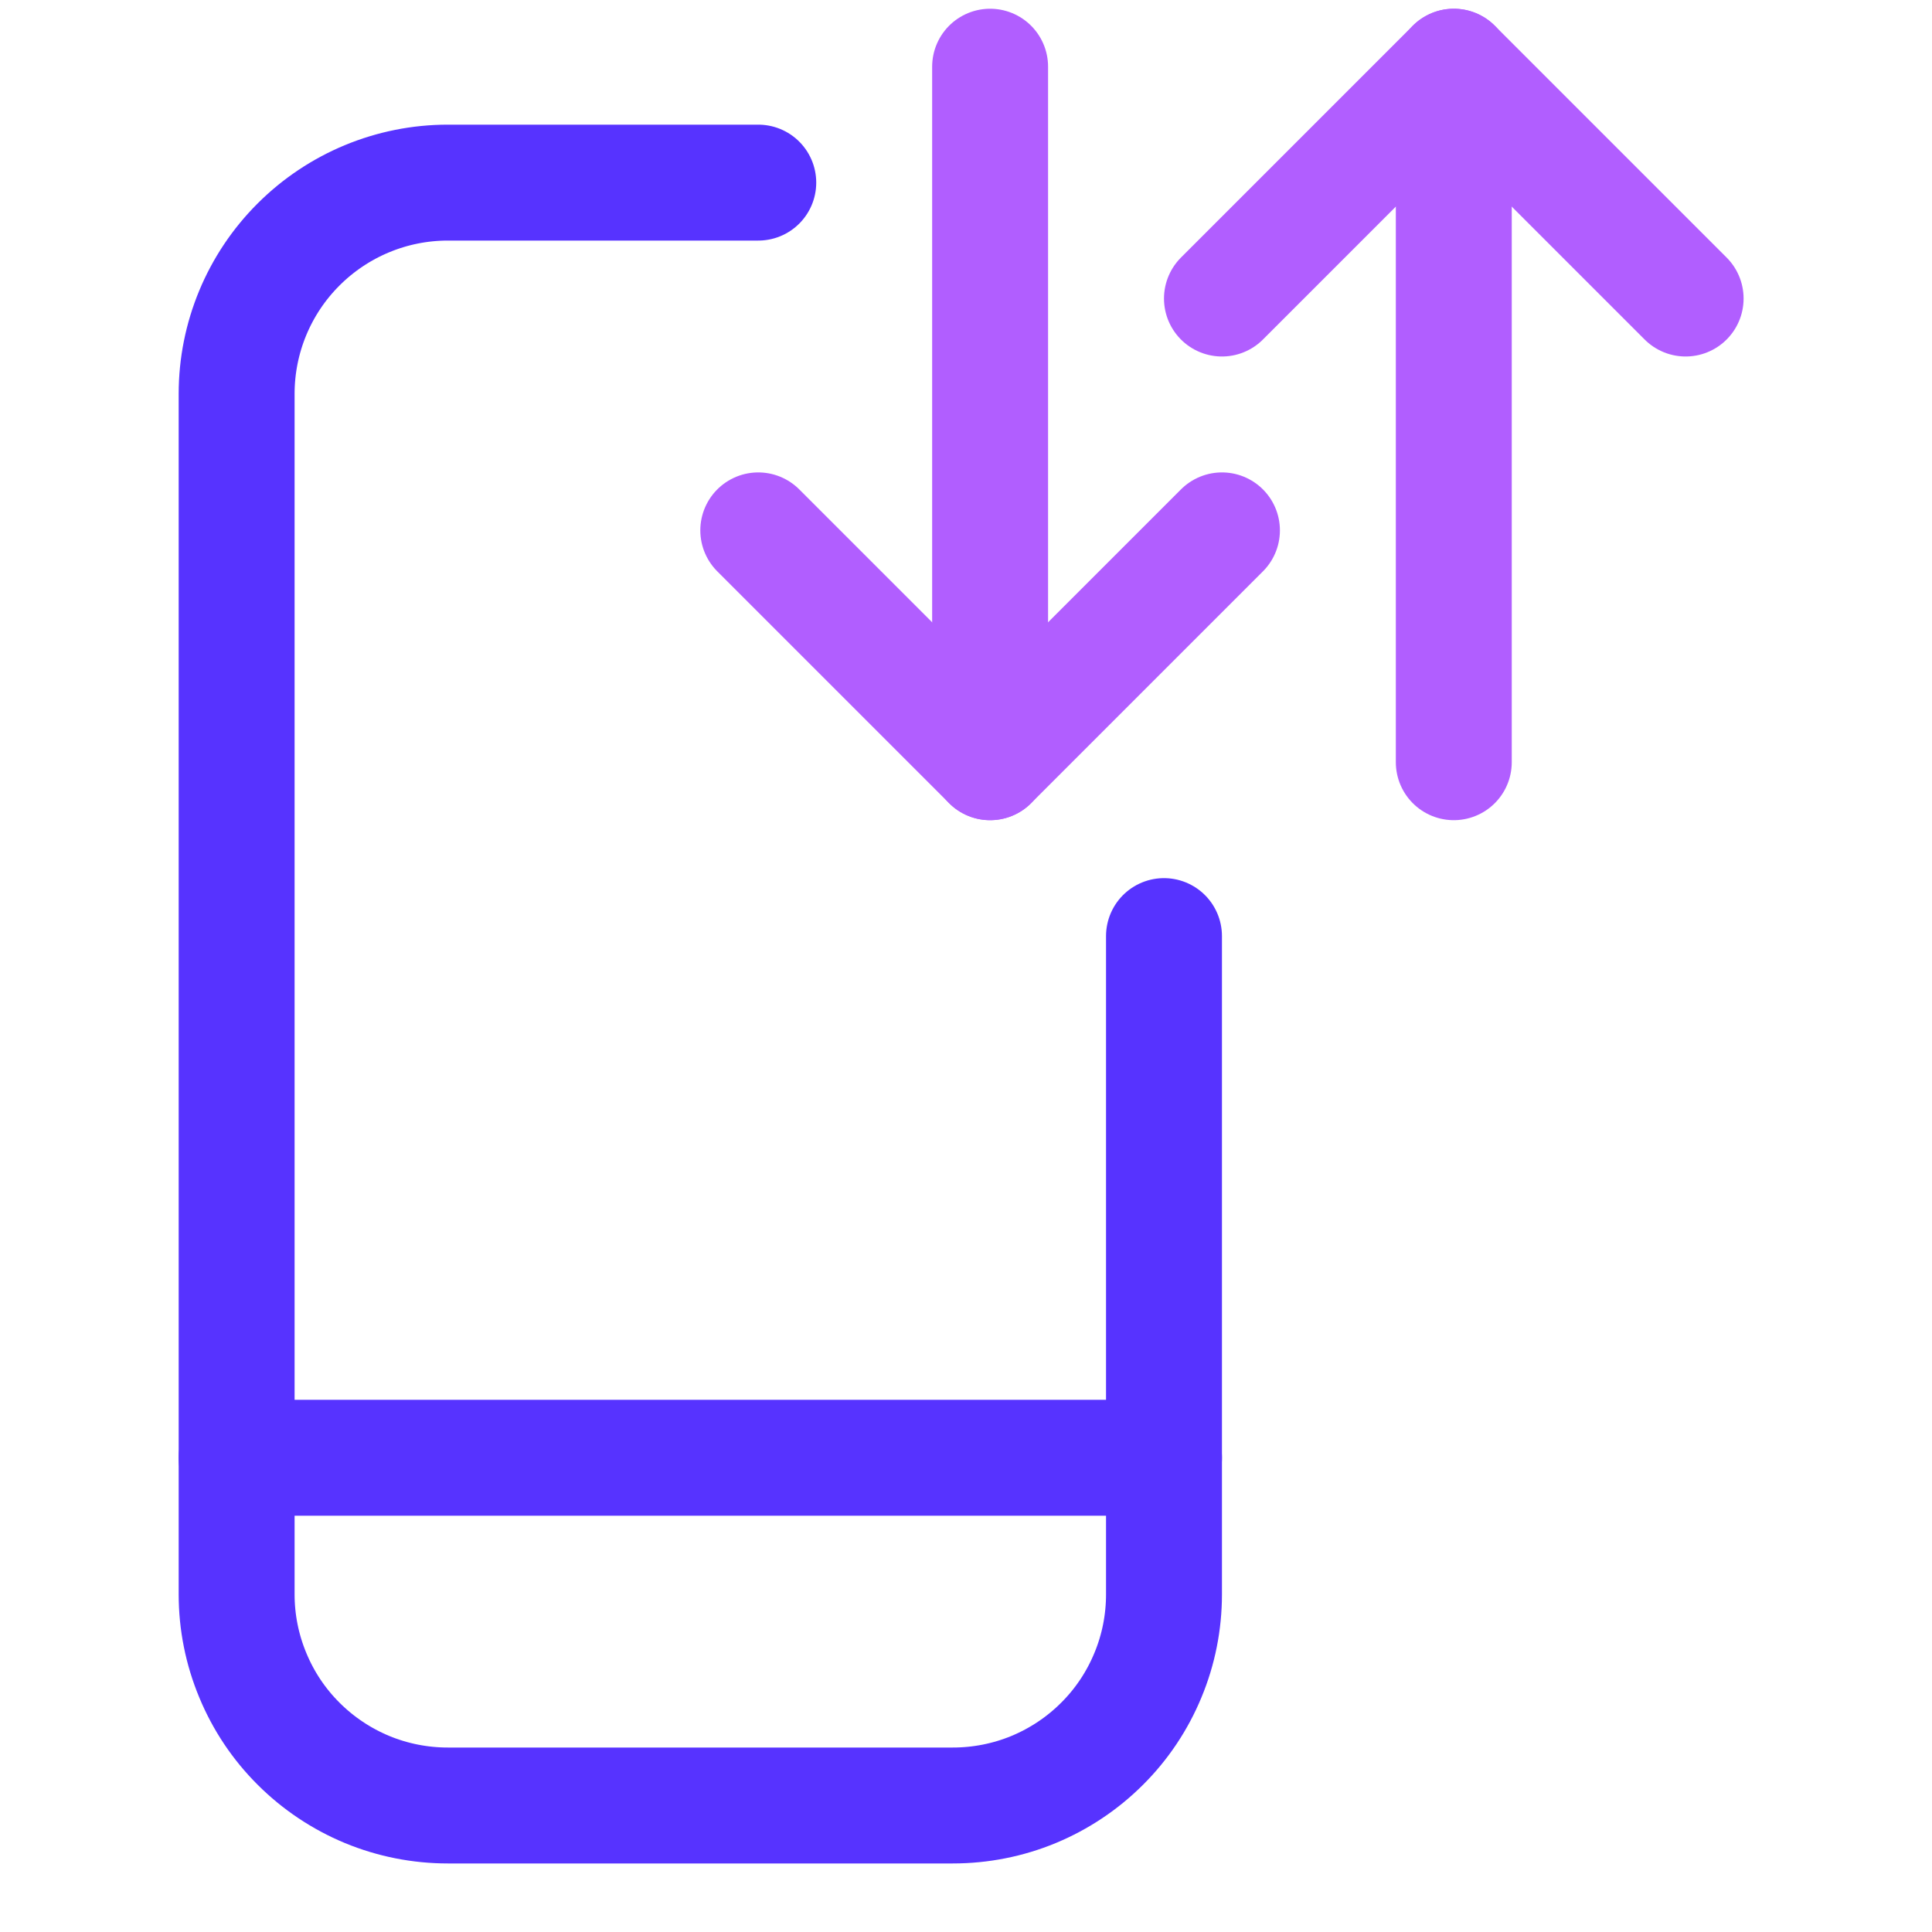
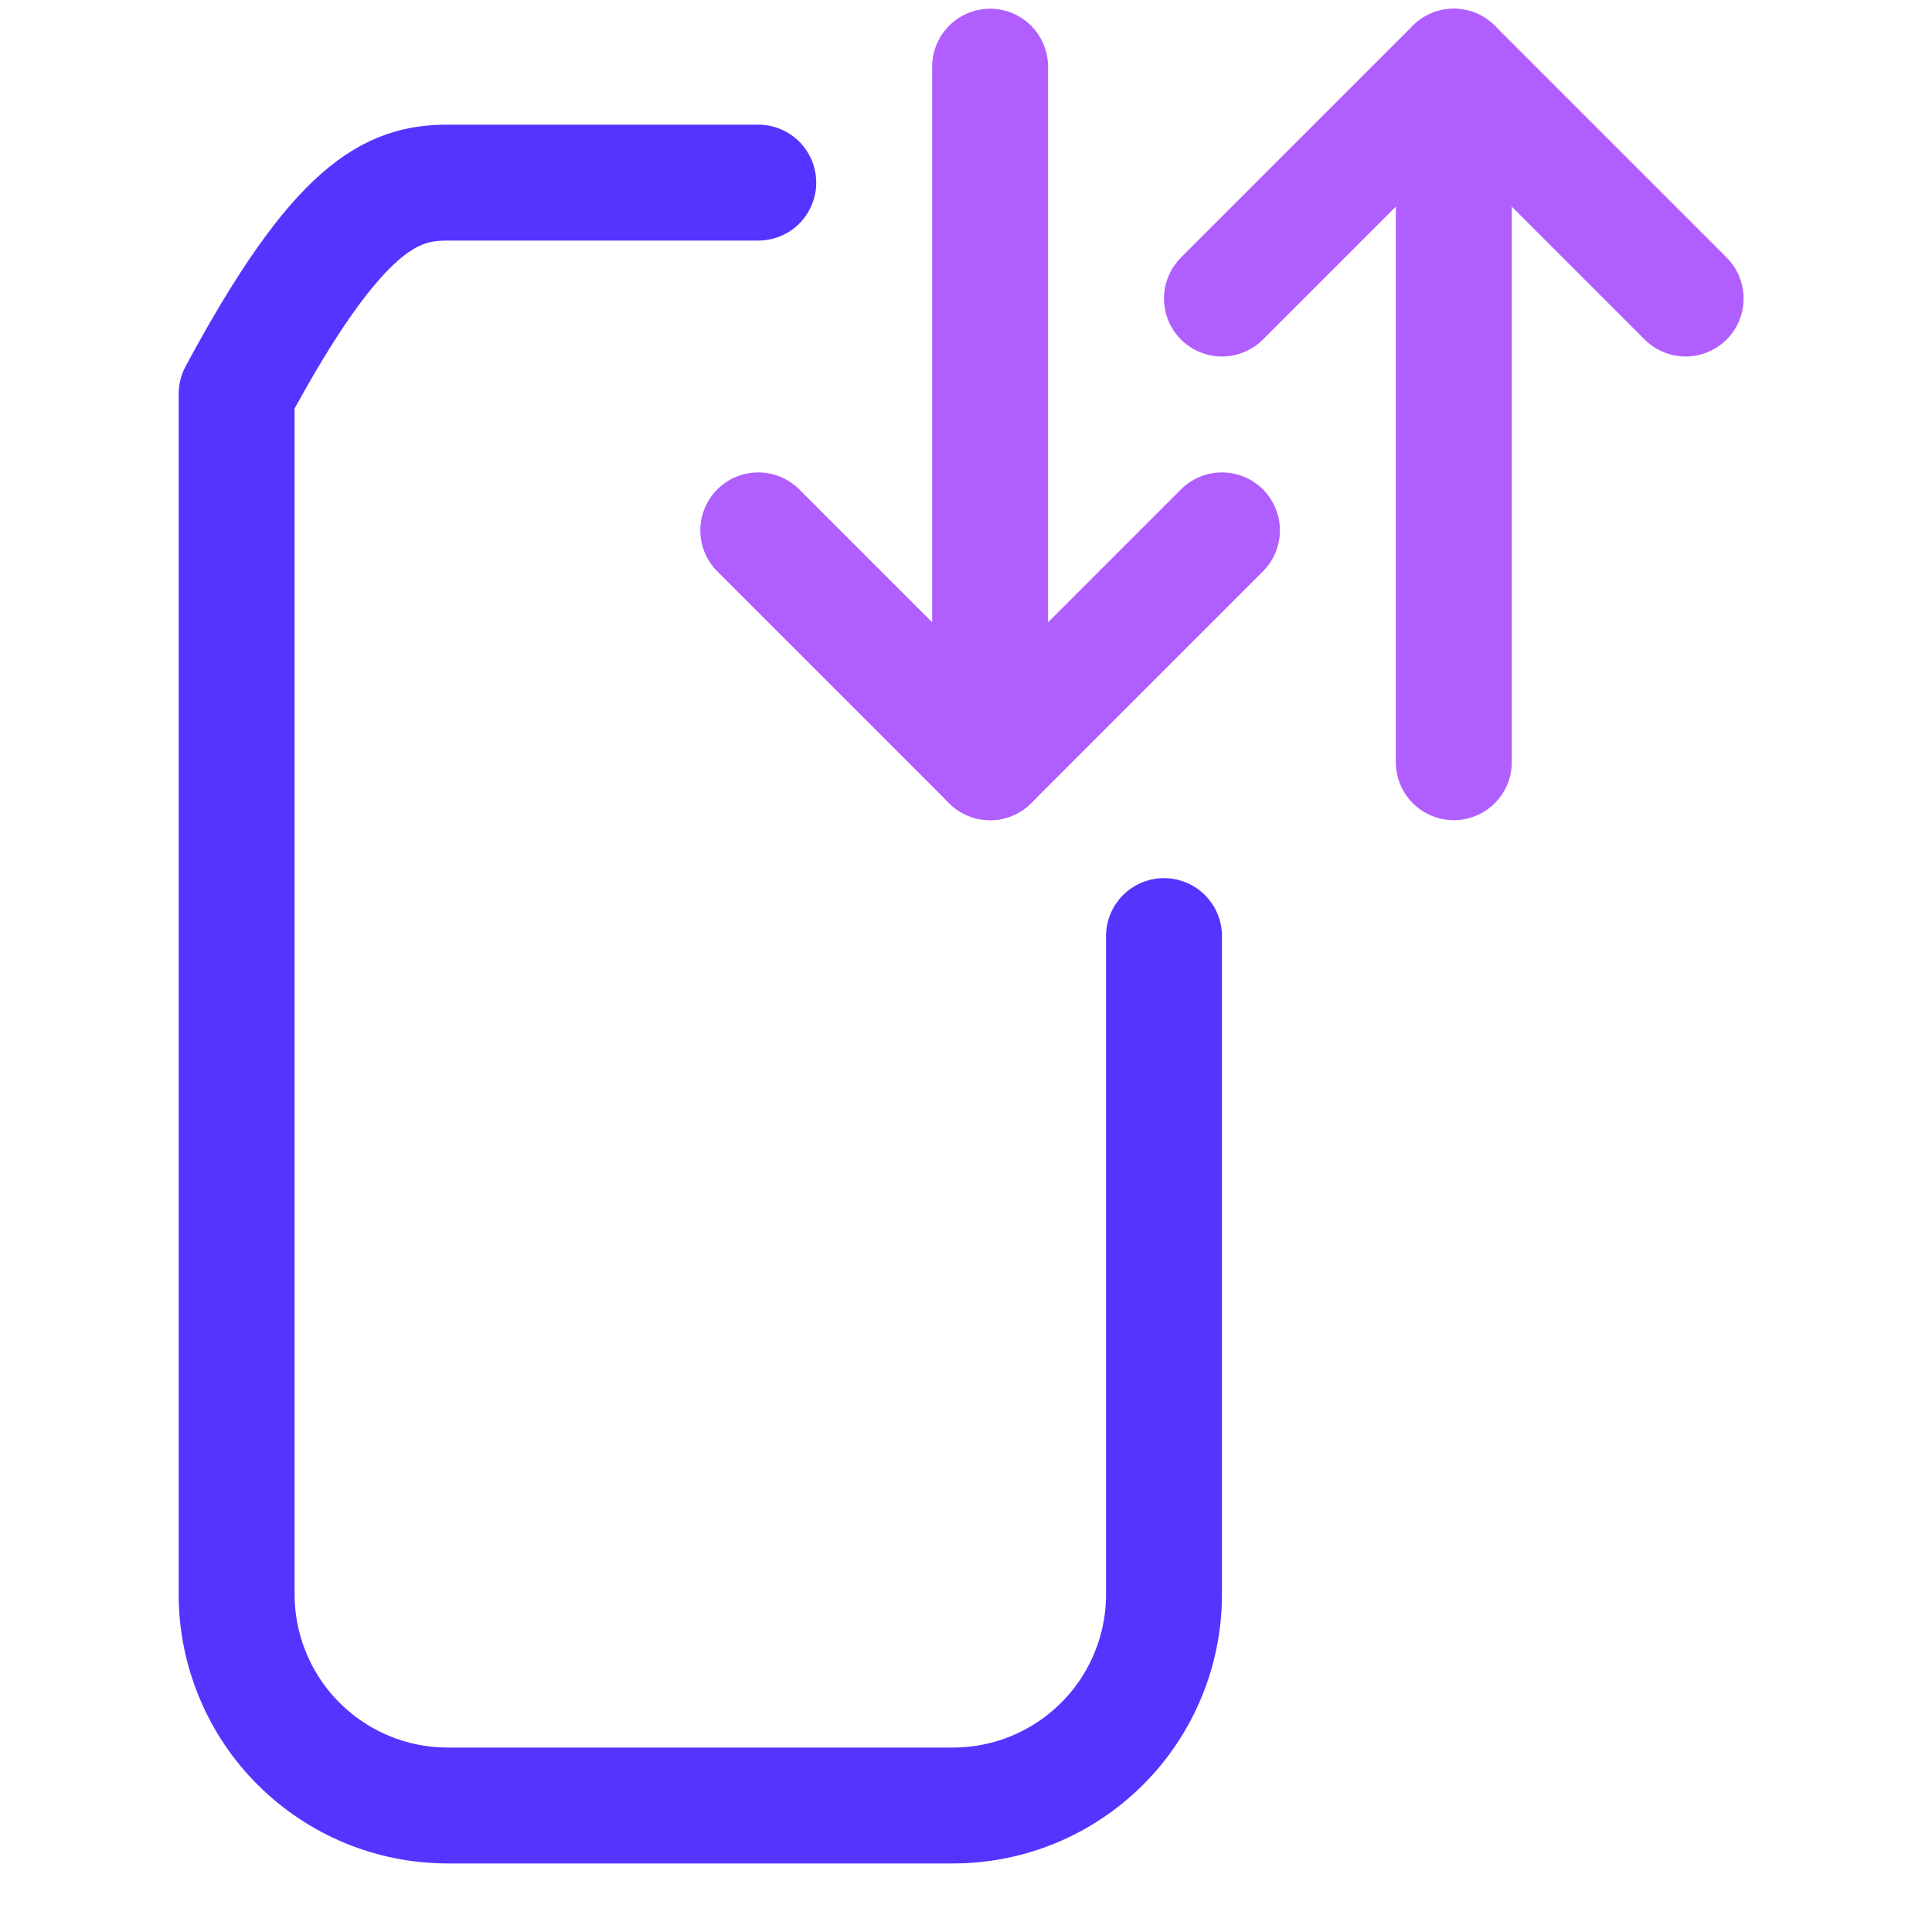
<svg xmlns="http://www.w3.org/2000/svg" width="25" height="25" viewBox="0 0 25 25" fill="none">
  <g clip-path="url(#clip0_1620_3719)">
-     <path d="M15.062 12.113V20.631C15.062 20.99 14.992 21.346 14.854 21.677C14.717 22.009 14.516 22.31 14.262 22.563C14.008 22.817 13.707 23.018 13.375 23.156C13.044 23.293 12.688 23.363 12.329 23.363H5.795C5.437 23.363 5.081 23.293 4.75 23.156C4.418 23.018 4.117 22.817 3.863 22.563C3.609 22.31 3.408 22.009 3.271 21.677C3.133 21.346 3.062 20.99 3.062 20.631V5.096C3.062 4.371 3.35 3.676 3.863 3.164C4.376 2.651 5.071 2.363 5.795 2.363H9.812" stroke="#5733FF" stroke-width="1.5" stroke-linecap="round" stroke-linejoin="round" />
-     <path d="M3.062 18.863H15.062" stroke="#5733FF" stroke-width="1.5" stroke-linecap="round" stroke-linejoin="round" />
+     <path d="M15.062 12.113V20.631C15.062 20.99 14.992 21.346 14.854 21.677C14.717 22.009 14.516 22.31 14.262 22.563C14.008 22.817 13.707 23.018 13.375 23.156C13.044 23.293 12.688 23.363 12.329 23.363H5.795C5.437 23.363 5.081 23.293 4.75 23.156C4.418 23.018 4.117 22.817 3.863 22.563C3.609 22.31 3.408 22.009 3.271 21.677C3.133 21.346 3.062 20.99 3.062 20.631V5.096C4.376 2.651 5.071 2.363 5.795 2.363H9.812" stroke="#5733FF" stroke-width="1.5" stroke-linecap="round" stroke-linejoin="round" />
    <path d="M9.812 6.863L12.812 9.863L15.812 6.863" stroke="#B15EFF" stroke-width="1.5" stroke-linecap="round" stroke-linejoin="round" />
    <path d="M12.812 9.863V0.863" stroke="#B15EFF" stroke-width="1.5" stroke-linecap="round" stroke-linejoin="round" />
    <path d="M15.812 3.863L18.812 0.863L21.812 3.863" stroke="#B15EFF" stroke-width="1.5" stroke-linecap="round" stroke-linejoin="round" />
    <path d="M18.812 0.863V9.863" stroke="#B15EFF" stroke-width="1.5" stroke-linecap="round" stroke-linejoin="round" />
  </g>
  <defs>
    <clipPath id="clip0_1620_3719">
      <rect width="24" height="24" fill="white" transform="translate(0.438 0.113)" />
    </clipPath>
  </defs>
</svg>